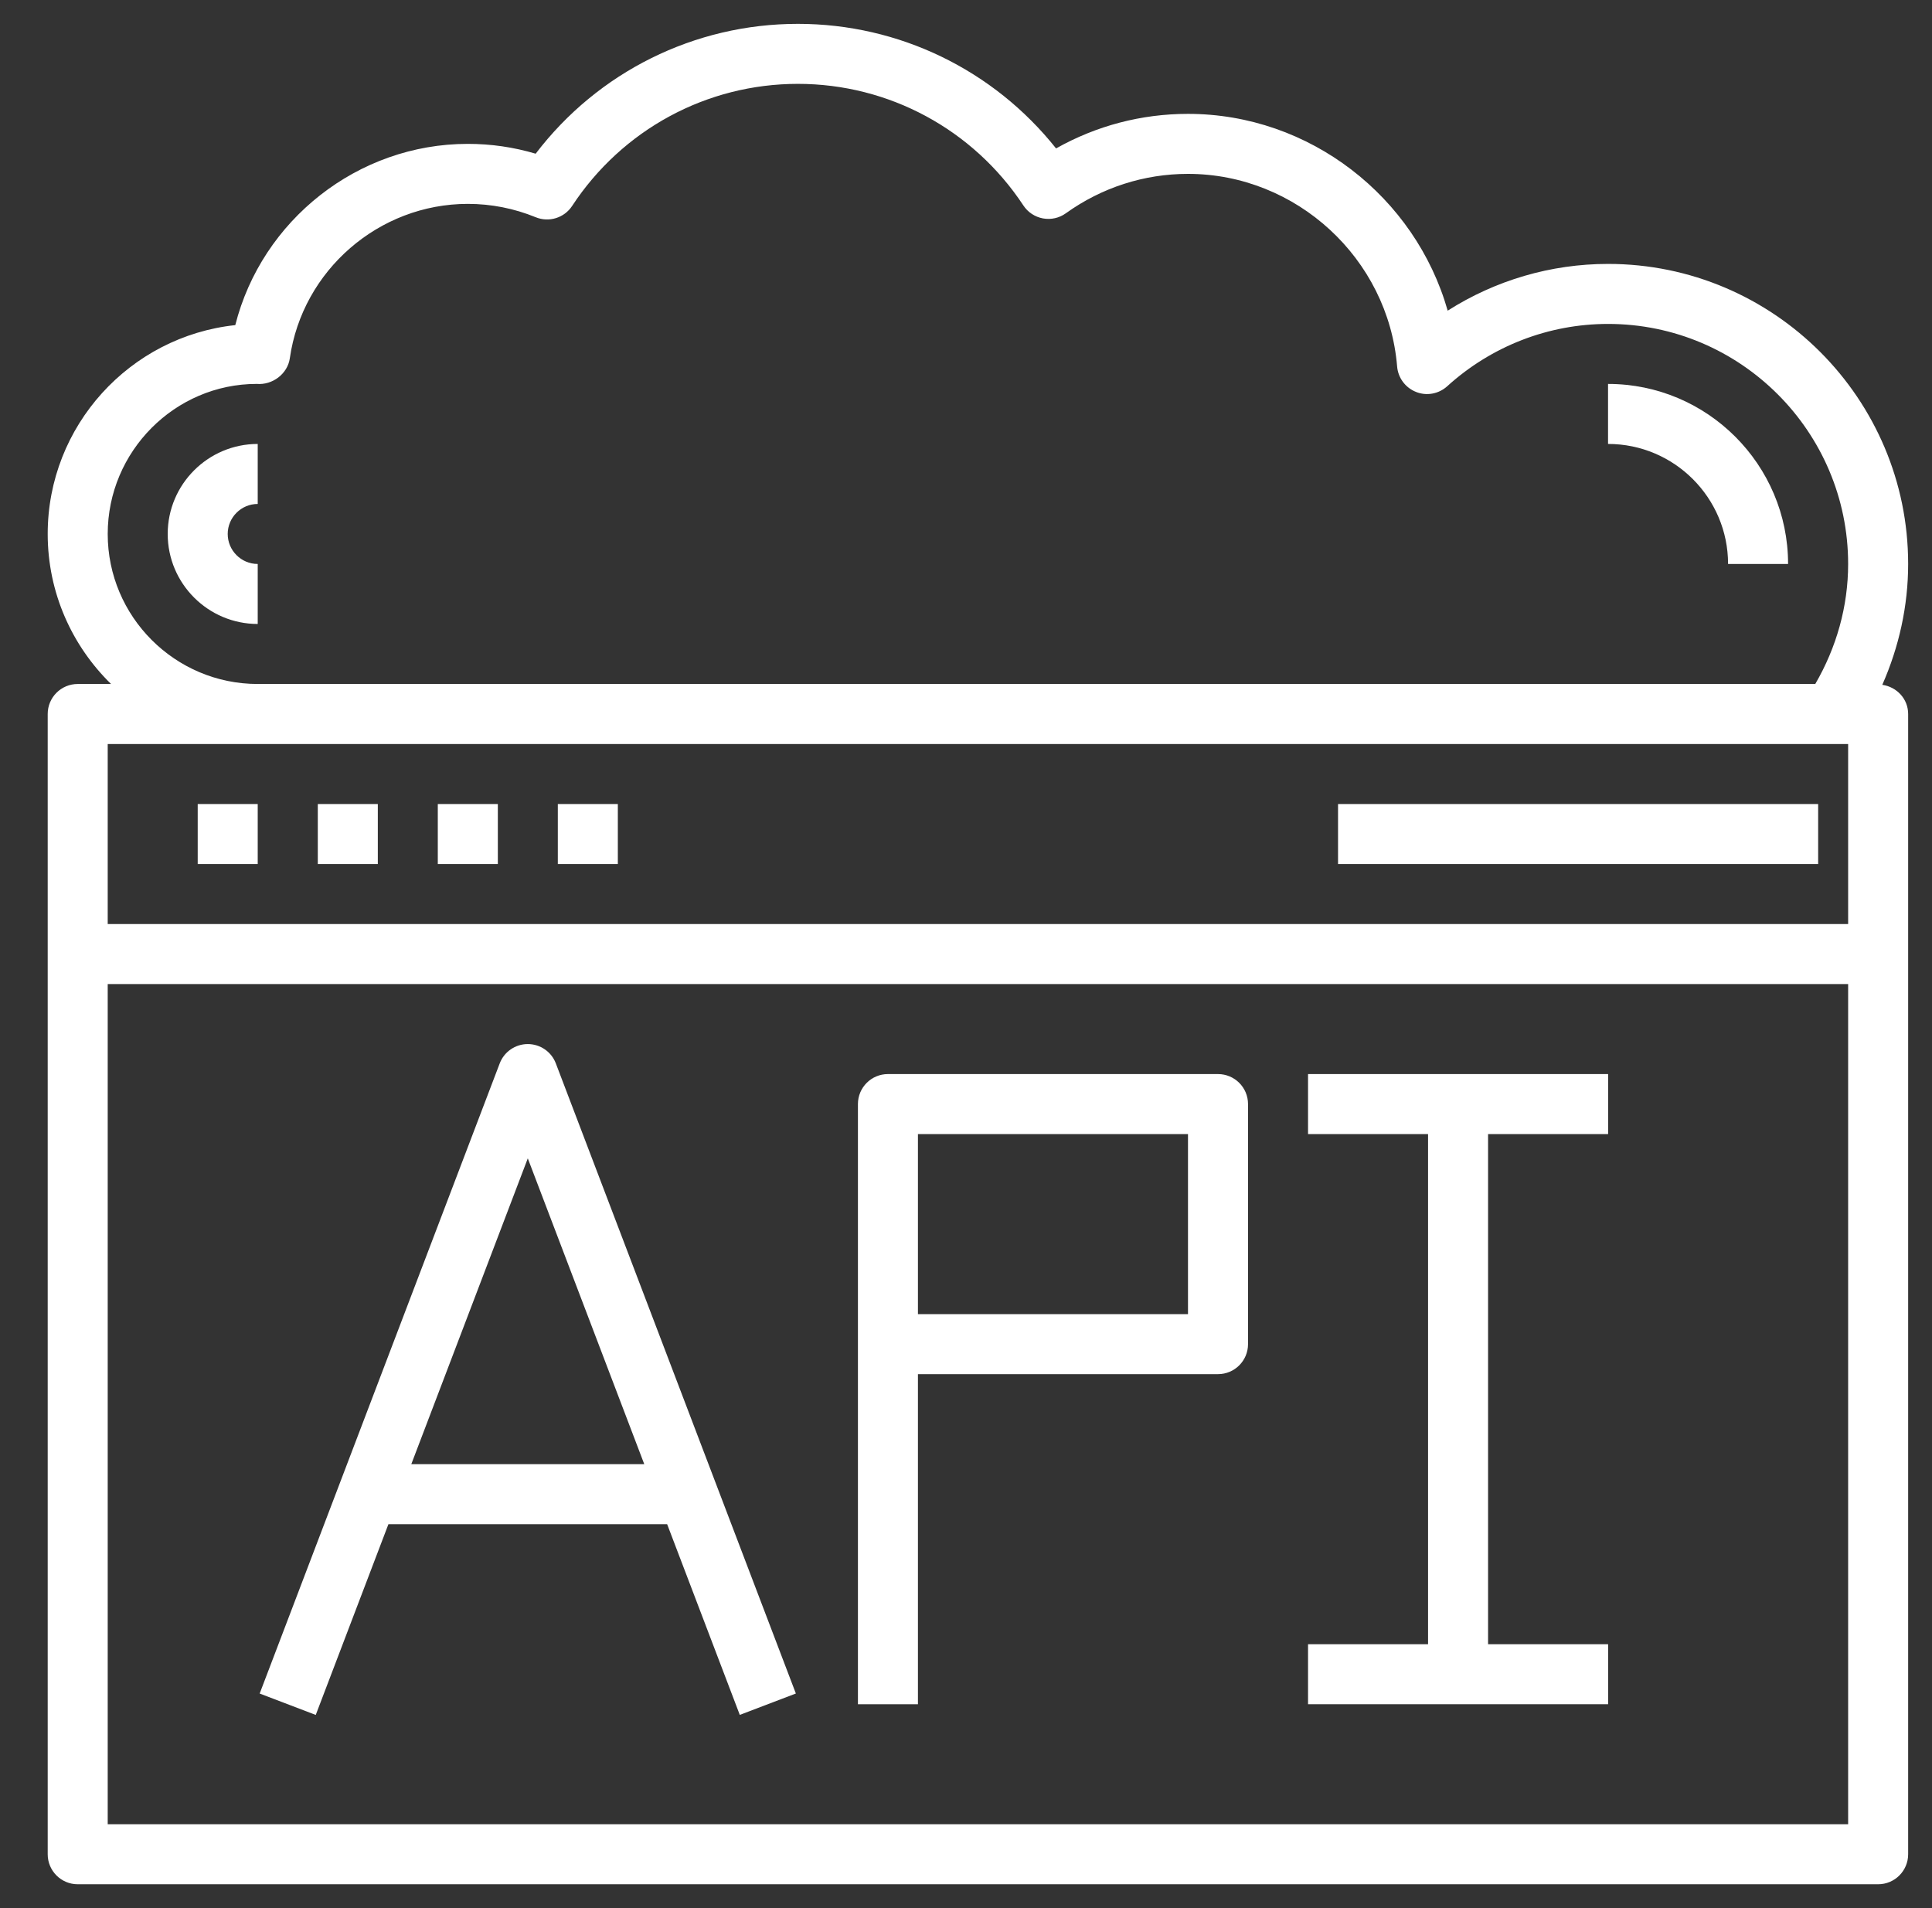
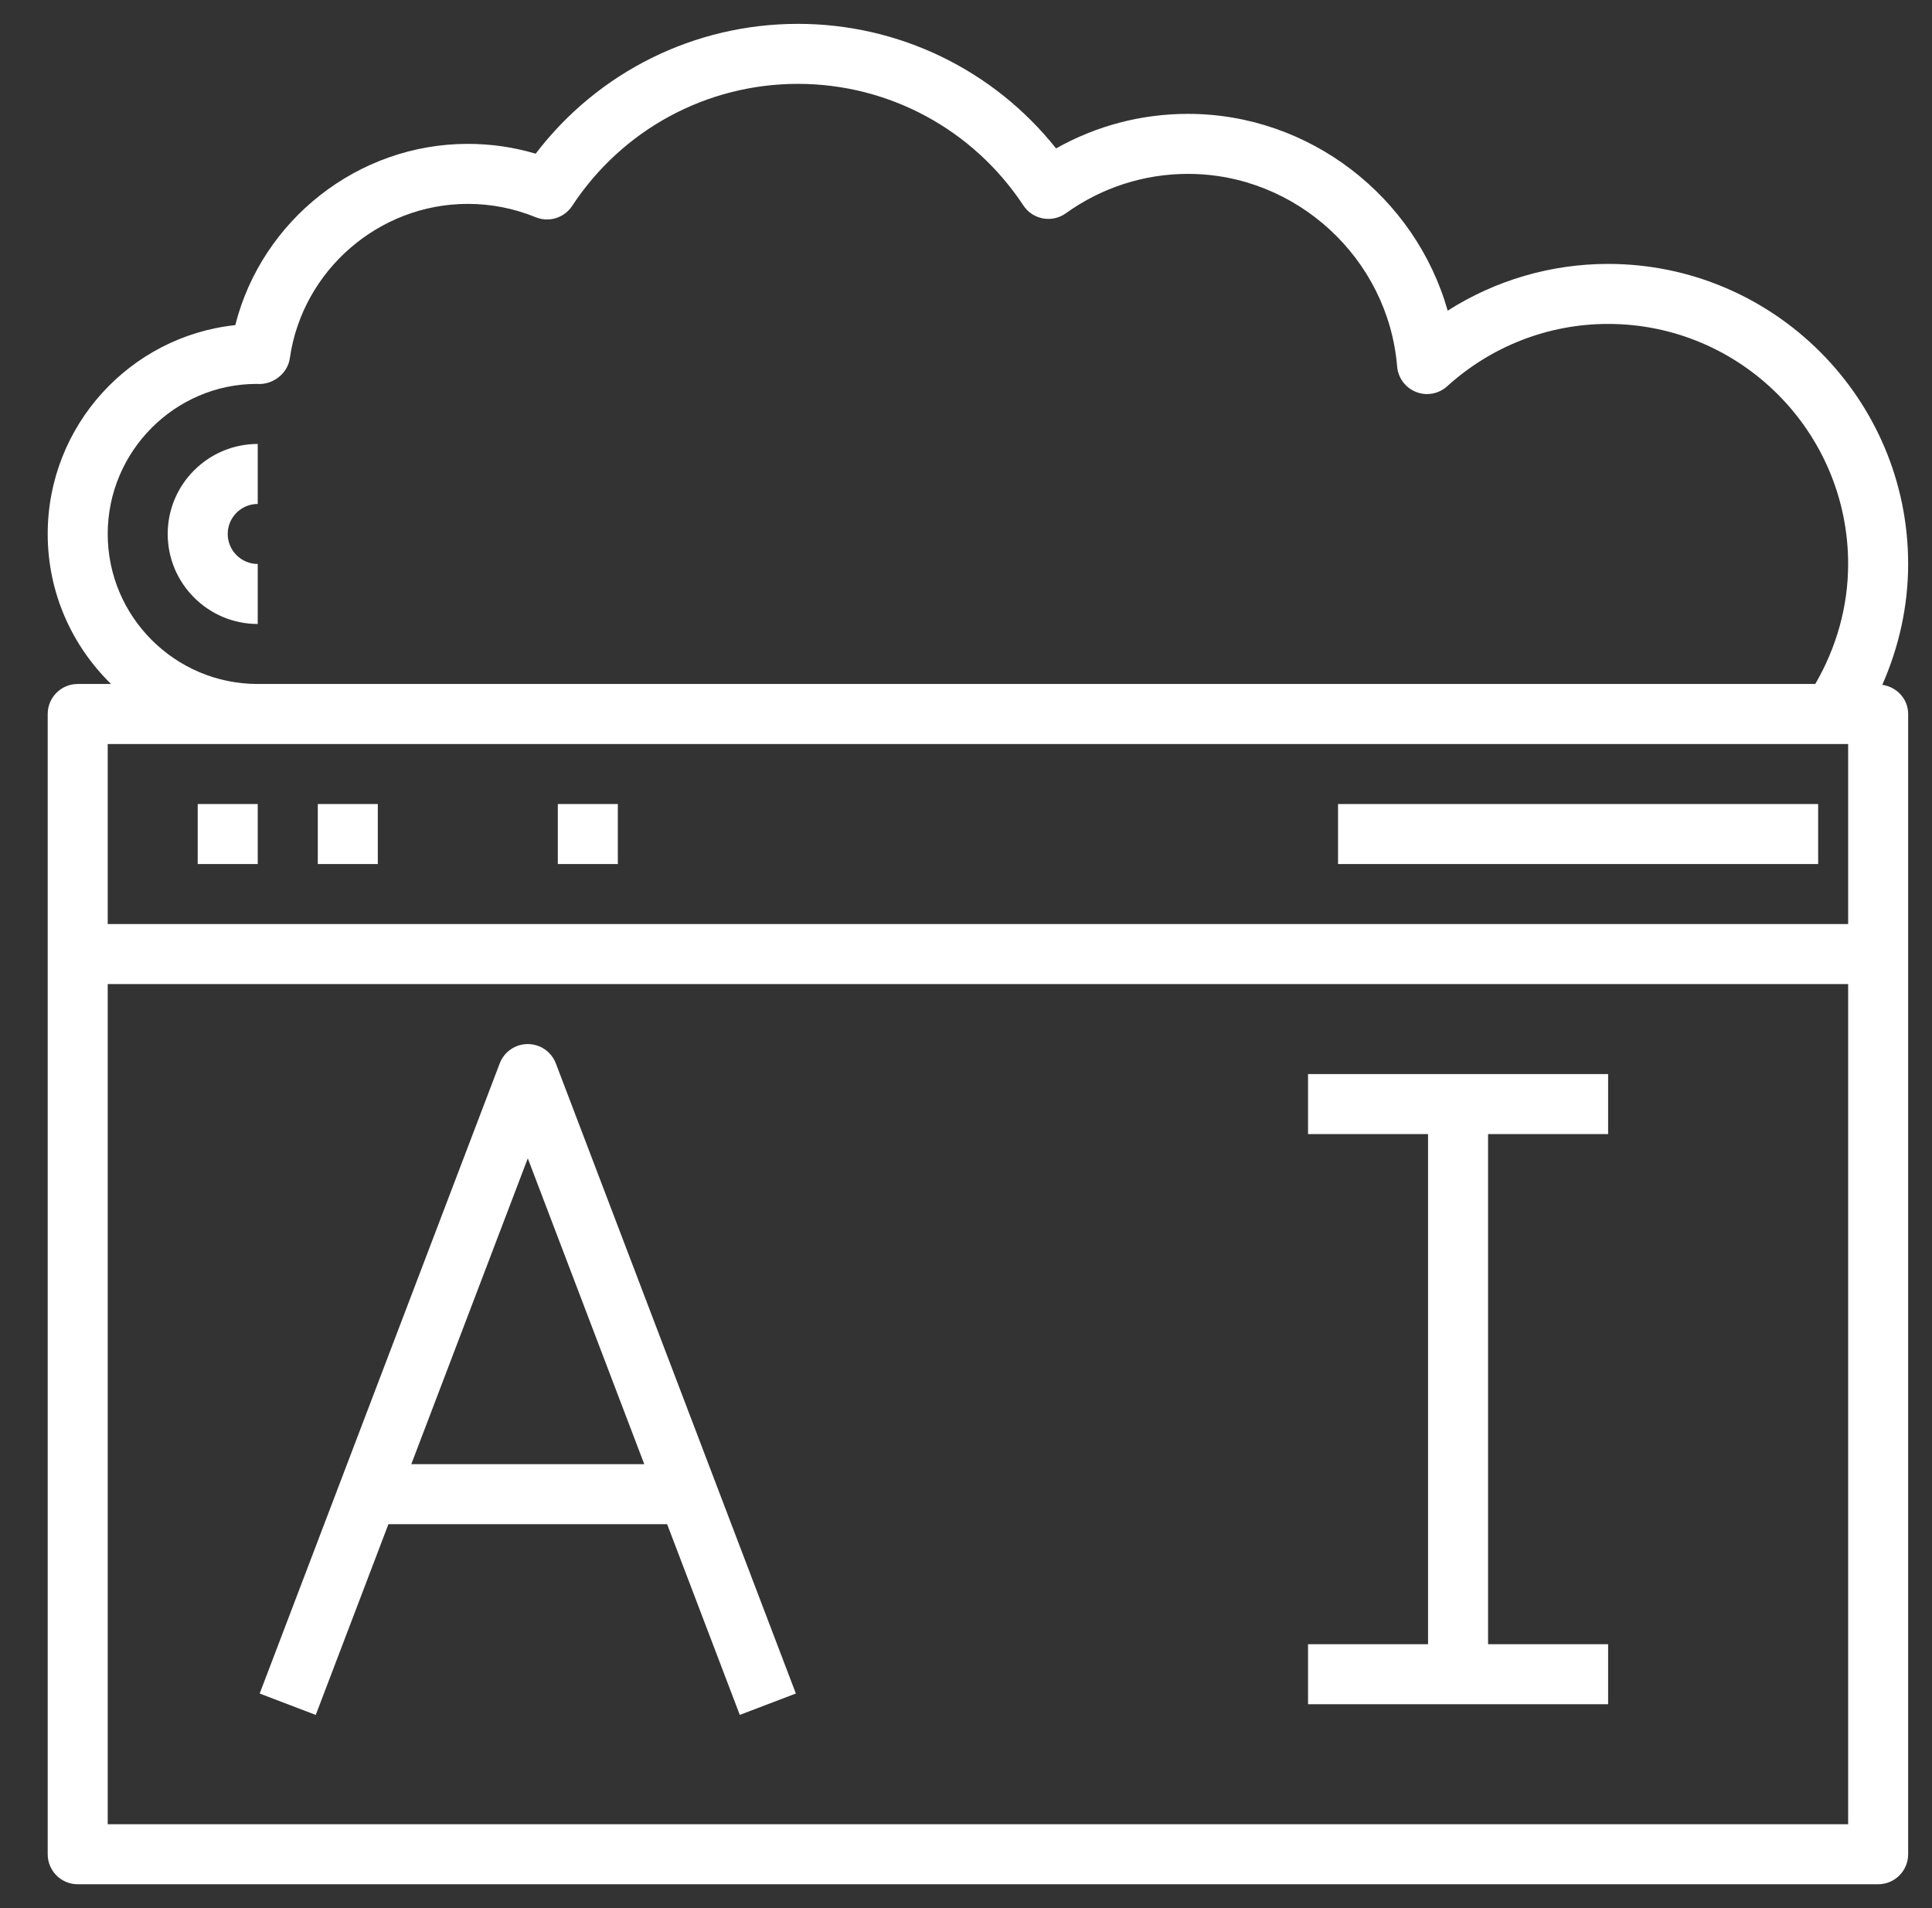
<svg xmlns="http://www.w3.org/2000/svg" width="81" height="80" viewBox="0 0 81 80" fill="none">
  <rect x="0" y="0" width="81" height="80" fill="#333333" stroke="none" />
  <path d="M78.916 28.712C79.616 27.125 80 25.409 80 23.645C80 16.708 74.356 11.065 67.419 11.065C65.023 11.065 62.698 11.75 60.695 13.025C59.34 8.259 54.914 4.774 49.806 4.774C47.854 4.774 45.964 5.272 44.276 6.223C41.658 2.933 37.696 1 33.452 1C29.111 1 25.07 3.018 22.458 6.444C21.534 6.169 20.582 6.032 19.613 6.032C14.997 6.032 10.978 9.233 9.864 13.631C5.45 14.102 2 17.849 2 22.387C2 24.85 3.019 27.077 4.656 28.677H3.258C2.564 28.677 2 29.239 2 29.936V77.742C2 78.438 2.564 79 3.258 79H78.742C79.436 79 80 78.438 80 77.742V29.936C80 29.302 79.525 28.801 78.916 28.712ZM4.516 22.387C4.516 18.919 7.338 16.097 10.762 16.096C11.427 16.153 12.058 15.672 12.151 15.021C12.678 11.331 15.887 8.548 19.613 8.548C20.591 8.548 21.549 8.736 22.46 9.108C23.016 9.335 23.657 9.137 23.987 8.634C26.092 5.43 29.63 3.516 33.452 3.516C37.263 3.516 40.796 5.422 42.904 8.612C43.092 8.899 43.388 9.094 43.725 9.157C44.063 9.219 44.409 9.142 44.686 8.942C46.193 7.862 47.965 7.29 49.806 7.29C54.35 7.29 58.201 10.837 58.575 15.364C58.614 15.842 58.921 16.255 59.367 16.432C59.808 16.611 60.318 16.517 60.674 16.195C62.533 14.508 64.928 13.581 67.419 13.581C72.969 13.581 77.484 18.096 77.484 23.645C77.484 25.431 76.993 27.15 76.106 28.677H10.806C7.338 28.677 4.516 25.855 4.516 22.387ZM77.484 31.194V38.742H4.516V31.194H77.484ZM4.516 76.484V41.258H77.484V76.484H4.516Z" fill="white" />
  <path d="M8.289 33.71H10.805V36.226H8.289V33.71Z" fill="white" />
  <path d="M13.324 33.71H15.84V36.226H13.324V33.71Z" fill="white" />
-   <path d="M18.355 33.71H20.872V36.226H18.355V33.71Z" fill="white" />
  <path d="M23.387 33.71H25.903V36.226H23.387V33.71Z" fill="white" />
  <path d="M56.098 33.71H76.227V36.226H56.098V33.71Z" fill="white" />
-   <path d="M67.418 16.097V18.613C70.193 18.613 72.45 20.87 72.45 23.645H74.966C74.966 19.482 71.581 16.097 67.418 16.097Z" fill="white" />
  <path d="M7.031 22.387C7.031 24.468 8.725 26.161 10.805 26.161V23.645C10.113 23.645 9.547 23.081 9.547 22.387C9.547 21.693 10.113 21.129 10.805 21.129V18.613C8.725 18.613 7.031 20.306 7.031 22.387Z" fill="white" />
  <path d="M22.128 43.774C21.605 43.774 21.137 44.096 20.951 44.584L10.887 71.004L13.238 71.901L16.285 63.903H27.97L31.016 71.899L33.367 71.003L23.303 44.583C23.118 44.096 22.65 43.774 22.128 43.774ZM17.244 61.387L22.128 48.566L27.011 61.387H17.244Z" fill="white" />
-   <path d="M51.065 45.032H37.227C36.533 45.032 35.969 45.594 35.969 46.29V71.452H38.485V57.613H51.065C51.76 57.613 52.324 57.051 52.324 56.355V46.29C52.324 45.594 51.76 45.032 51.065 45.032ZM49.807 55.097H38.485V47.548H49.807V55.097Z" fill="white" />
  <path d="M54.84 47.548H59.872V68.936H54.84V71.452H67.421V68.936H62.388V47.548H67.421V45.032H54.84V47.548Z" fill="white" />
</svg>